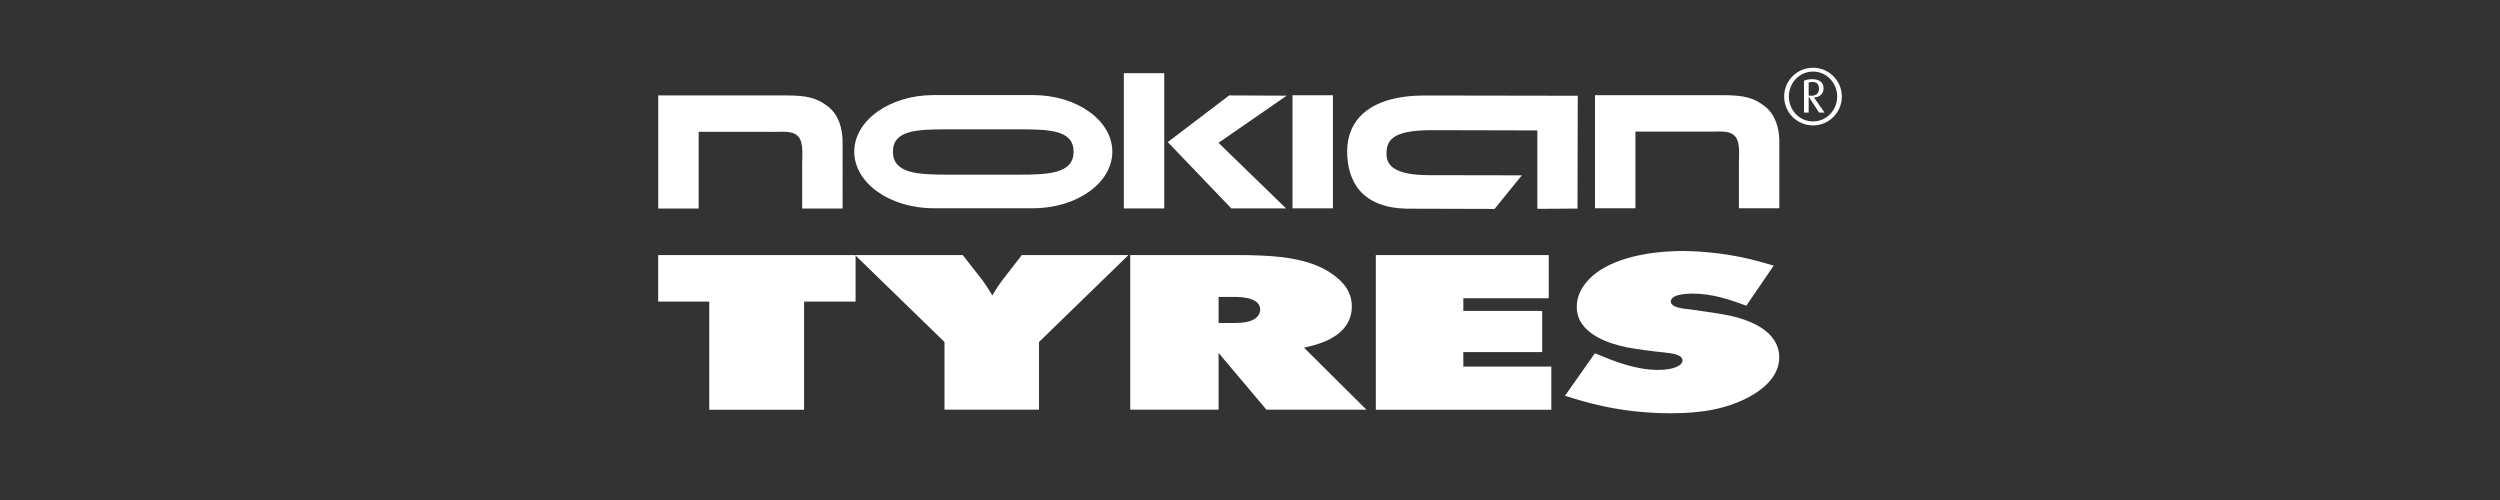
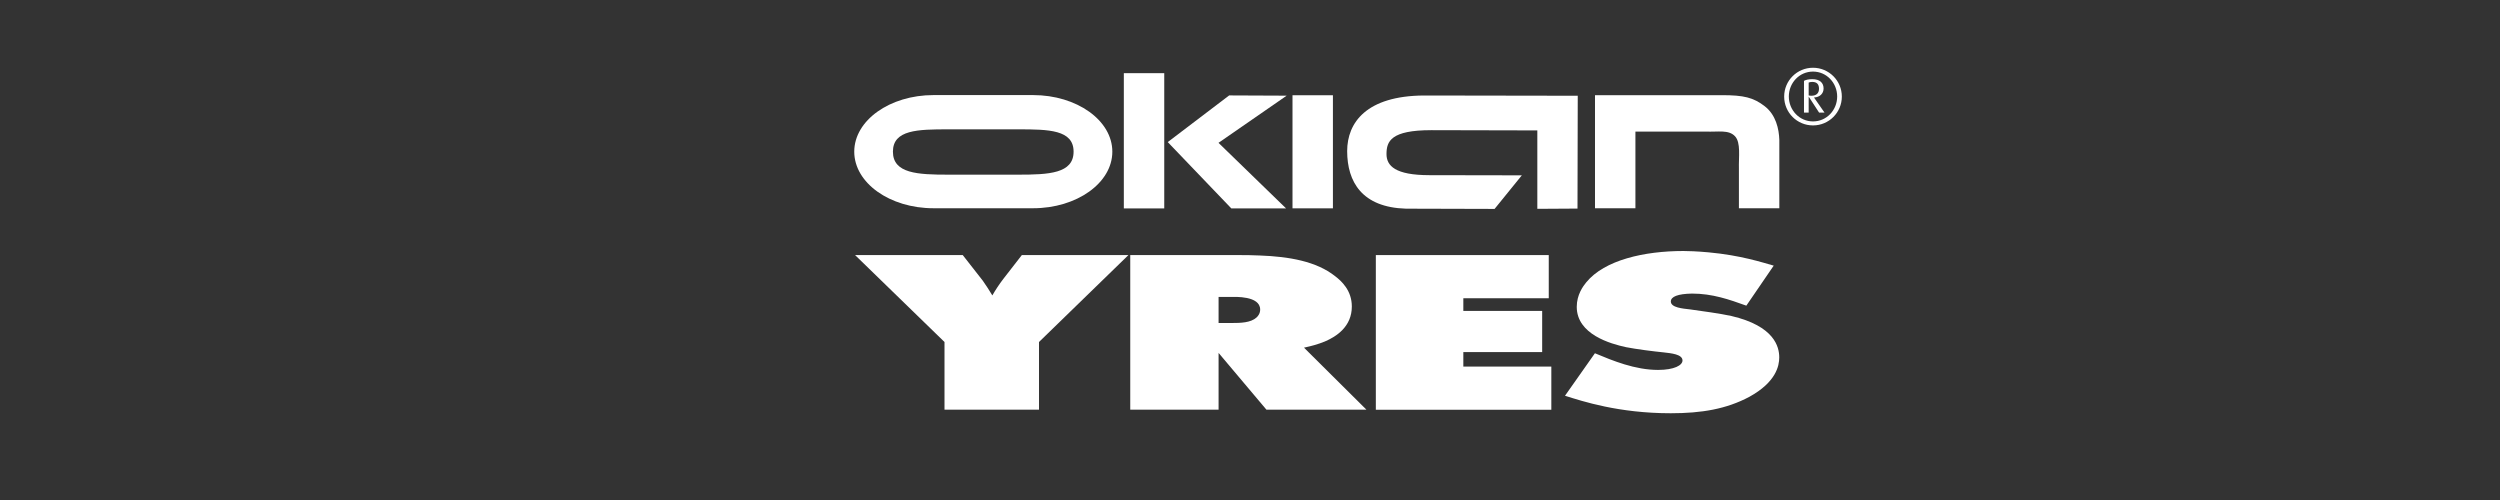
<svg xmlns="http://www.w3.org/2000/svg" id="nokian" viewBox="0 0 300 60">
  <rect x="0" y="0" width="300" height="60" fill="#333333" stroke="none" />
  <defs>
    <style> .cls-1 { fill: #fff; } </style>
  </defs>
-   <polygon class="cls-1" points="102.67 30.61 78.98 30.61 78.98 36.19 85.11 36.19 85.11 49.17 96.49 49.17 96.49 36.19 102.67 36.19 102.67 30.61" />
  <path class="cls-1" d="M102.61,30.61l10.73,10.43v8.12h11.34v-8.12l10.73-10.43h-12.79l-2.23,2.87c-.48.63-.92,1.29-1.31,1.97-.35-.6-.74-1.18-1.14-1.76l-2.41-3.08h-12.92Z" />
  <path class="cls-1" d="M135.63,30.61v18.55h10.6v-6.81l5.74,6.81h12l-7.49-7.44c.96-.21,1.66-.4,2.5-.74,1.4-.6,3.24-1.79,3.24-4.2,0-1.92-1.23-3.05-2.02-3.65-2.23-1.76-5.47-2.34-9.02-2.47-.92-.05-1.84-.05-2.76-.05h-12.79ZM146.23,35.63h1.49c.44,0,3.5-.16,3.5,1.52,0,.47-.26.79-.44.95-.7.63-1.88.66-3.02.66h-1.53v-3.13Z" />
  <path class="cls-1" d="M212.86,31.88c-1.4-.39-3.94-1.24-7.84-1.6-1.4-.13-2.5-.16-3.02-.16-4.68,0-9.46,1.08-11.65,3.76-.39.47-1.14,1.5-1.14,2.94,0,3.31,4.07,4.44,5.91,4.84,1.23.24,3.24.5,4.55.63.83.1,2.23.21,2.23.97,0,.58-1.01,1.13-2.93,1.13-2.76,0-5.43-1.1-7.58-2l-3.59,5.1c2.1.66,6.44,2.1,12.7,2.1,3.68,0,6.66-.5,9.42-1.97,3.2-1.76,3.59-3.71,3.59-4.73,0-1.26-.57-3.76-5.74-4.97-1.31-.29-3.59-.6-4.95-.79-.87-.1-2.32-.21-2.32-.95,0-.58.83-.92,2.54-.95,2.45,0,4.47.71,6.52,1.45l3.29-4.81Z" />
  <polygon class="cls-1" points="165.1 30.61 165.1 49.17 186.16 49.17 186.16 43.99 175.6 43.99 175.6 42.25 185.06 42.25 185.06 37.31 175.6 37.31 175.6 35.79 185.85 35.79 185.85 30.61 165.1 30.61" />
-   <path class="cls-1" d="M83.84,15.81v9.21h-4.85v-13.57h15.23c2.63,0,3.78.28,5.14,1.33,1.33,1.03,1.71,2.7,1.75,4.06,0,.03.01,8.19,0,8.18h-4.85v-4.7c-.04-1.46.25-3.17-.47-3.94-.76-.81-1.99-.5-3.52-.56-.04,0-8.42,0-8.43,0" />
  <rect class="cls-1" x="155.1" y="11.43" width="4.85" height="13.57" />
  <path class="cls-1" d="M171.76,15.62c-4.85,0-5.38,1.33-5.38,2.87,0,1.41,1.05,2.53,5.14,2.53l11.1.02-3.27,4.03s-10.6-.03-10.64-.03c-5.27-.16-7.04-3.21-7.05-6.9,0-3.46,2.34-6.63,9.19-6.68l18.48.03-.03,13.54-4.82.03v-9.41s-12.68-.03-12.72-.03" />
  <path class="cls-1" d="M196.25,15.78v9.21h-4.85v-13.57h15.23c2.63,0,3.78.28,5.14,1.33,1.33,1.03,1.71,2.7,1.75,4.06,0,.03,0,8.19,0,8.18h-4.85v-4.7c-.04-1.46.25-3.17-.47-3.94-.76-.81-1.99-.5-3.52-.56-.04,0-8.42,0-8.43,0" />
  <path class="cls-1" d="M113.81,15.52c-3.68,0-6.66.05-6.66,2.68s2.98,2.76,6.66,2.76h8.36c3.68,0,6.66-.13,6.66-2.76s-2.98-2.68-6.66-2.68h-8.36ZM112.02,11.41h11.95c5.25,0,9.51,3.04,9.51,6.79s-4.26,6.79-9.51,6.79h-11.95c-5.25,0-9.51-3.04-9.51-6.79s4.26-6.79,9.51-6.79" />
  <rect class="cls-1" x="134.86" y="8.78" width="4.85" height="16.23" />
  <polygon class="cls-1" points="140.13 17.05 147.5 11.45 154.4 11.48 146.22 17.14 154.33 25.01 147.76 25.01 140.13 17.05" />
  <path class="cls-1" d="M217.47,9.83c-.18,0-.33.03-.43.08v1.54c.07.02.19.04.31.04.61,0,.93-.3.93-.84s-.26-.82-.81-.82M218.29,13.51l-1.23-1.89h-.02v1.89h-.56v-3.81c.21-.12.57-.2.99-.2.91,0,1.36.44,1.36,1.12,0,.61-.45,1.05-1.15,1.08l1.26,1.81h-.65ZM217.56,8.59c-1.64,0-2.9,1.36-2.9,2.99s1.26,2.99,2.9,2.99,2.9-1.36,2.9-2.99-1.26-2.99-2.9-2.99M217.56,15.05c-1.91,0-3.46-1.54-3.46-3.46s1.55-3.46,3.46-3.46,3.46,1.55,3.46,3.46-1.55,3.46-3.46,3.46" />
</svg>